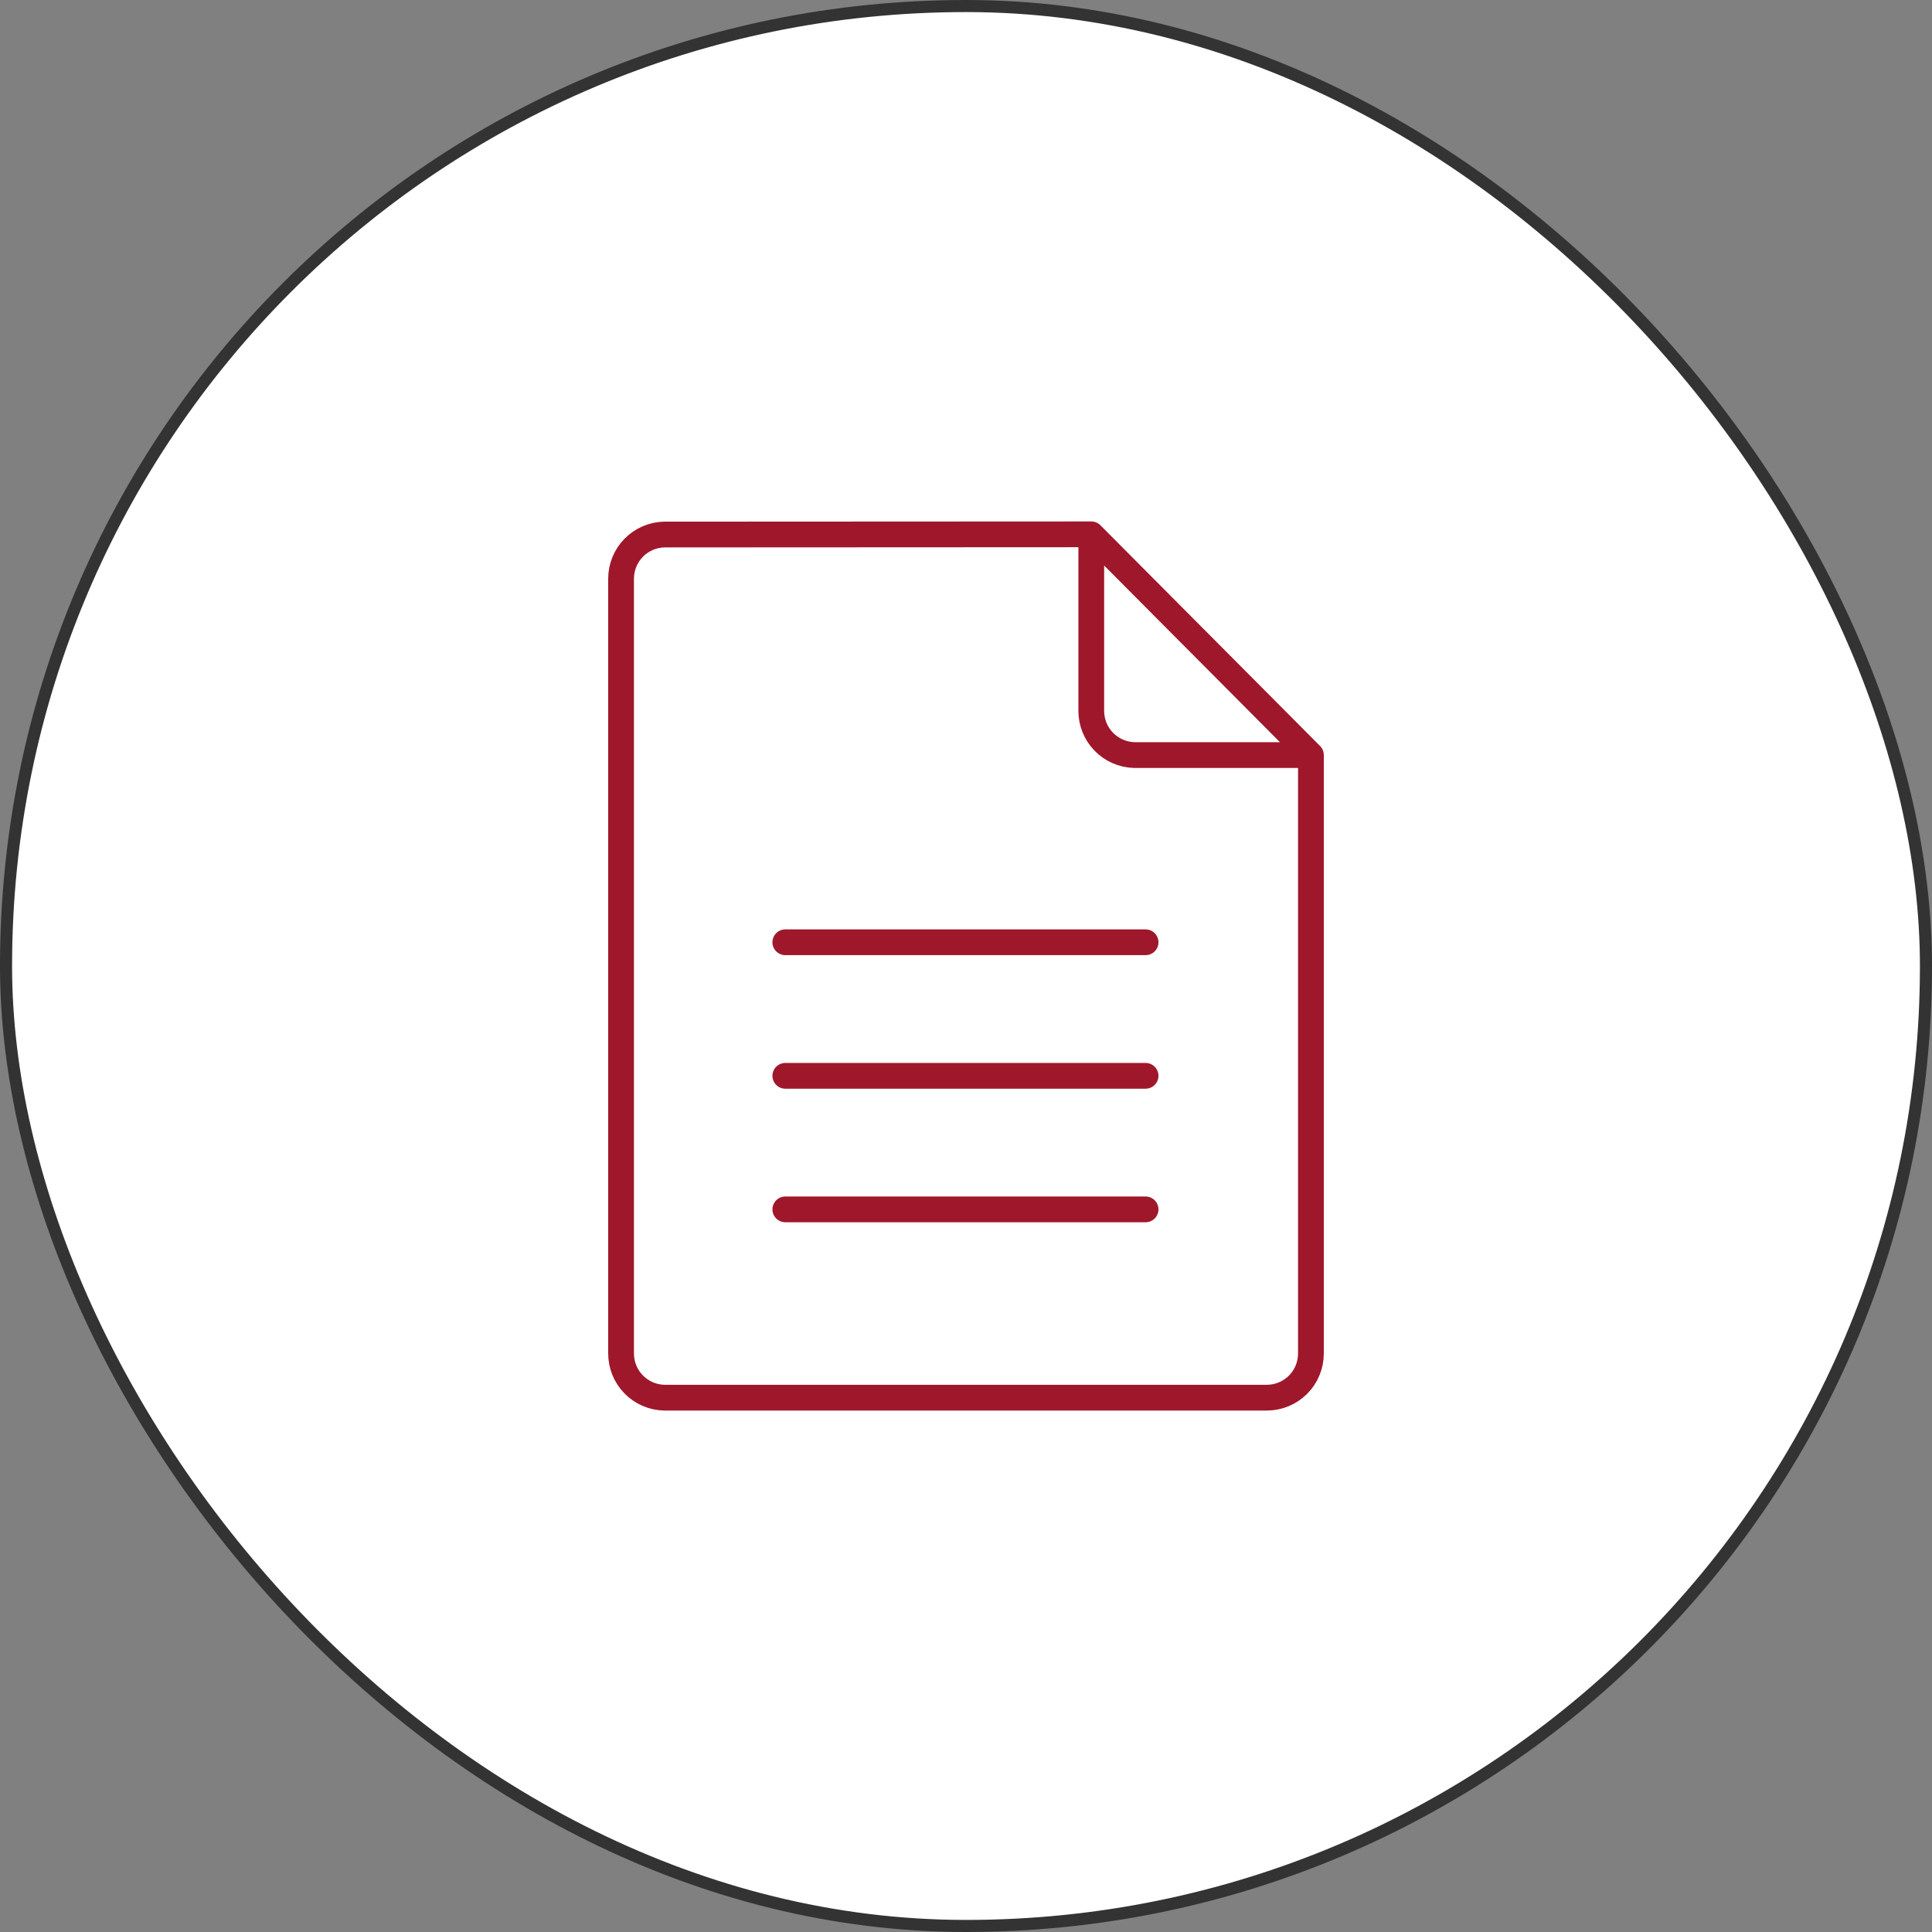
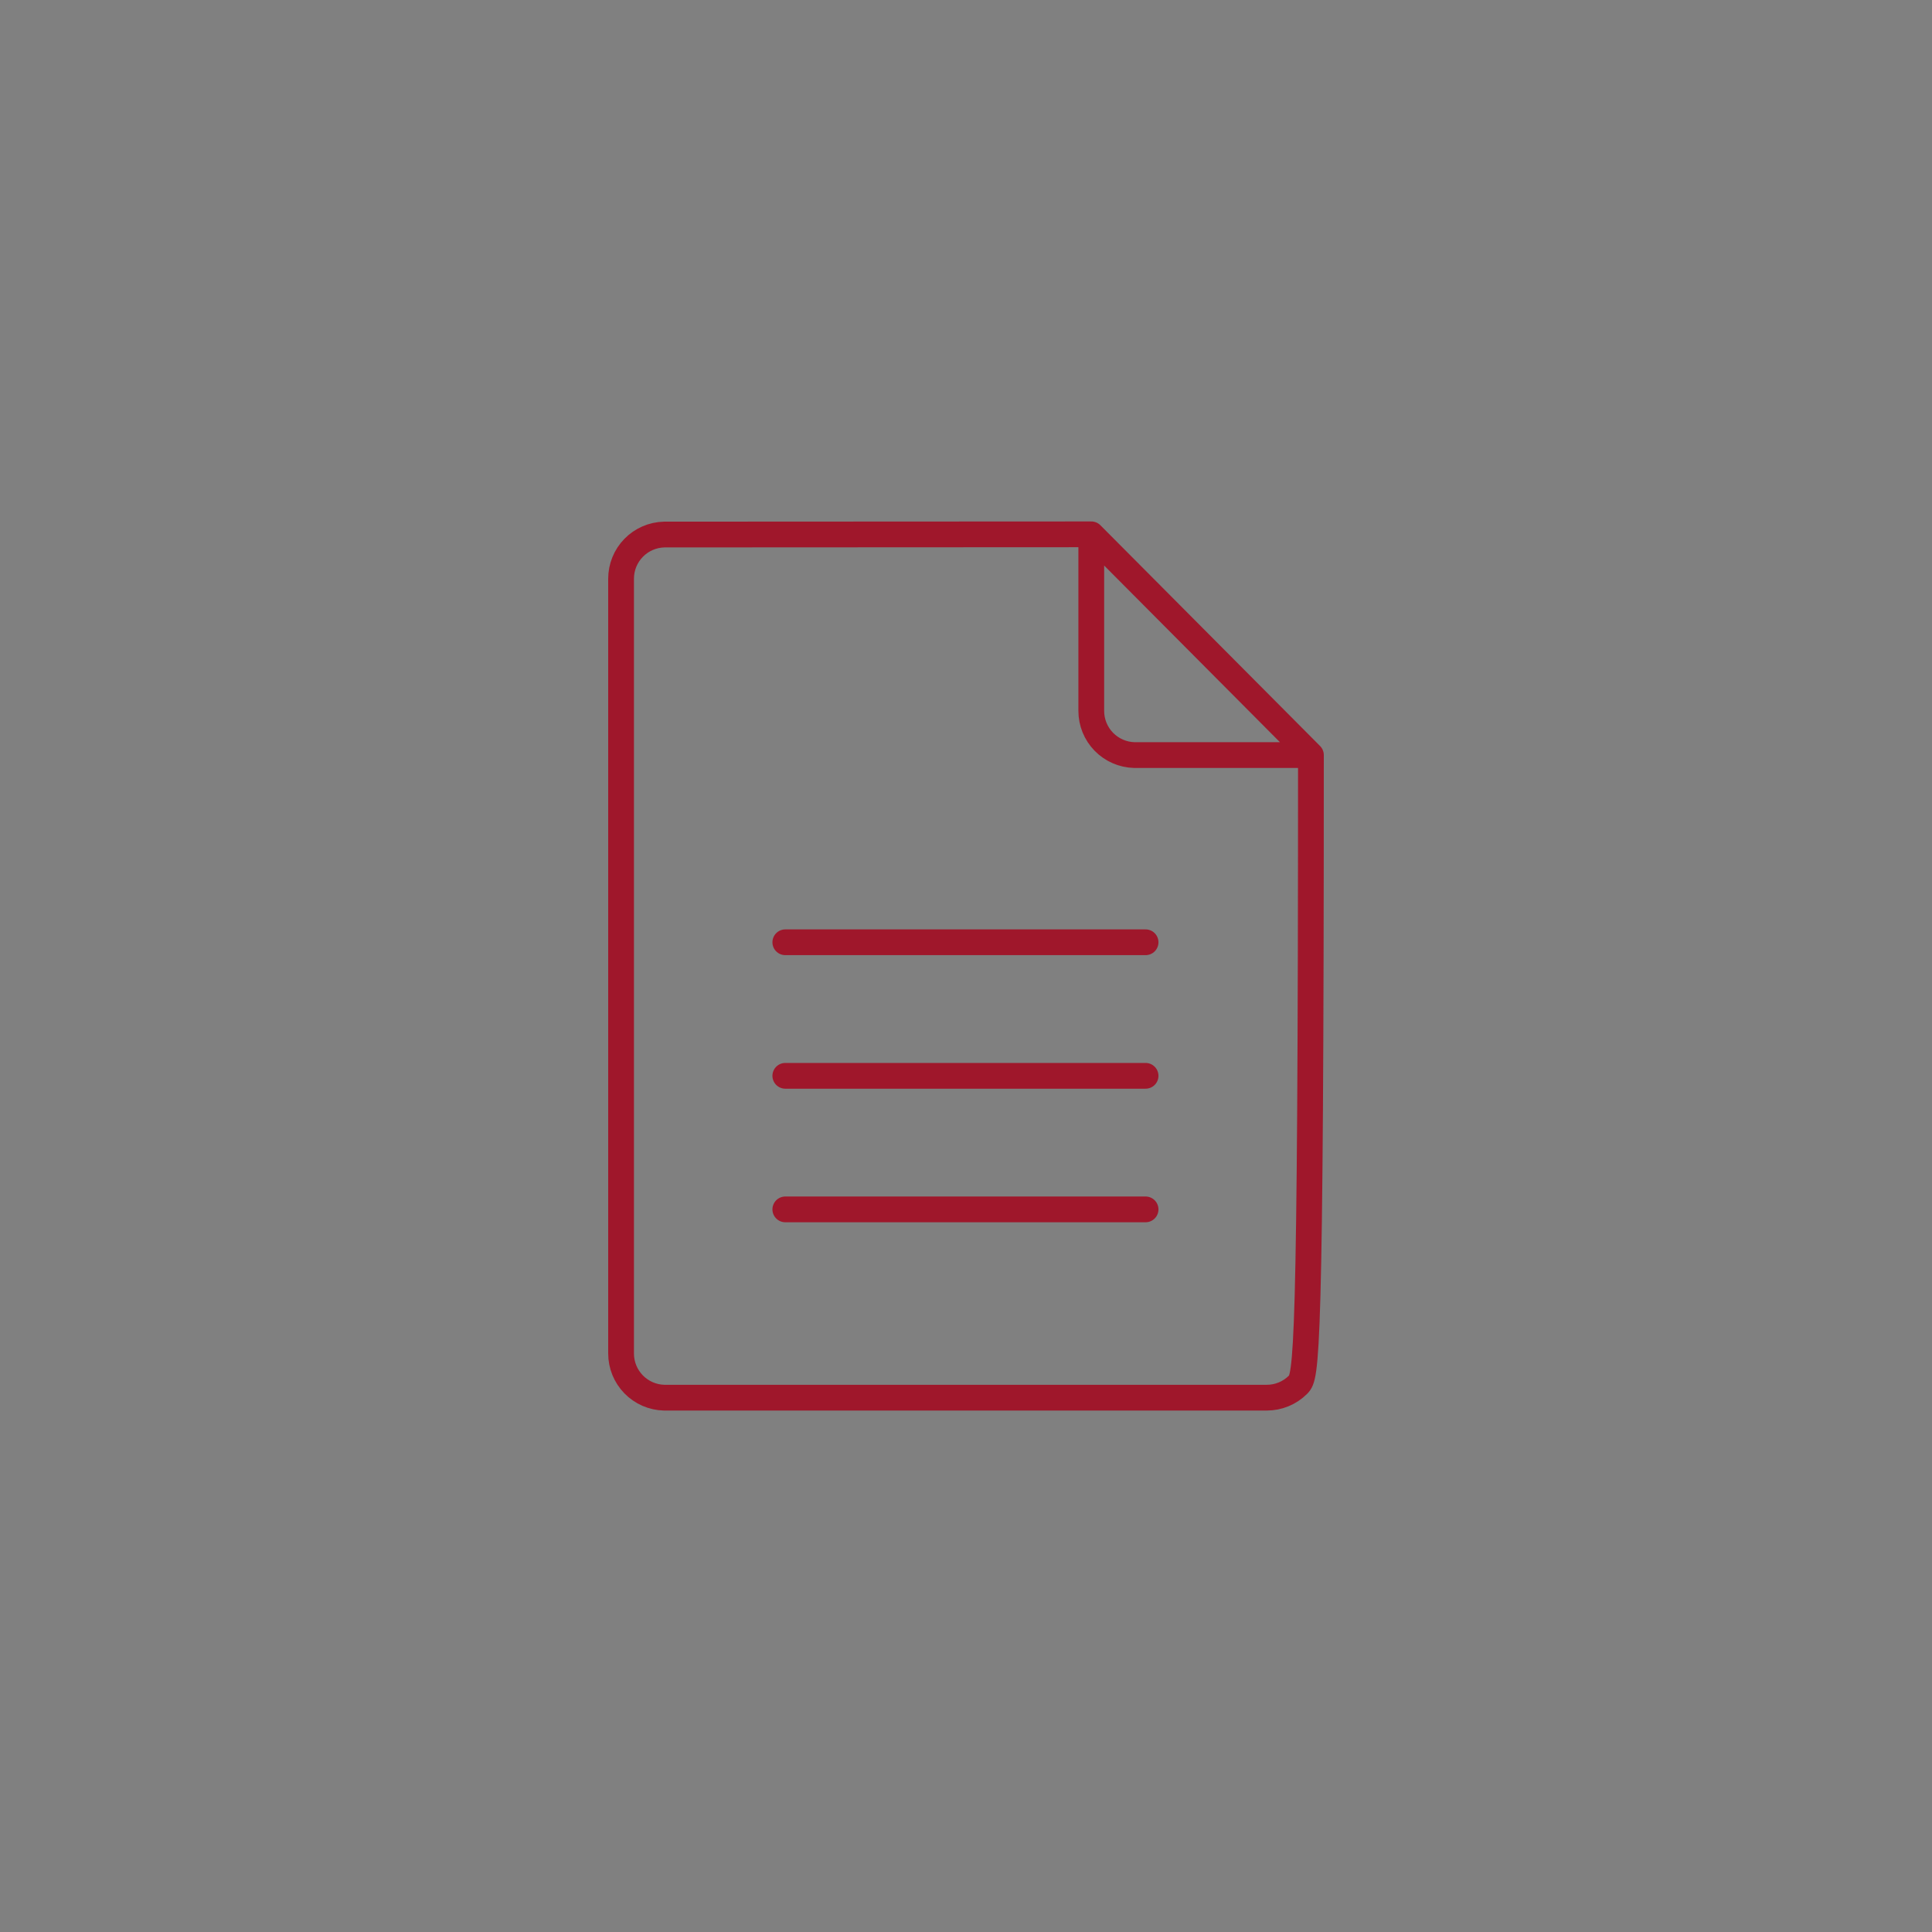
<svg xmlns="http://www.w3.org/2000/svg" width="120" height="120" viewBox="0 0 120 120" fill="none">
  <rect x="0" y="0" width="120" height="120" fill="#808080" stroke="none" />
-   <rect x="0.375" y="0.375" width="119.25" height="119.25" rx="59.625" fill="white" stroke="#333333" stroke-width="0.75" />
-   <path d="M81.424 46.899V84.071C81.424 84.798 81.135 85.495 80.621 86.01C80.107 86.524 79.409 86.812 78.682 86.812H41.249C40.534 86.794 39.854 86.497 39.355 85.985C38.856 85.473 38.576 84.786 38.576 84.071V35.943C38.576 35.227 38.855 34.54 39.355 34.028C39.855 33.515 40.535 33.219 41.251 33.201L67.781 33.188M81.424 46.899H70.456C69.74 46.881 69.06 46.584 68.56 46.072C68.06 45.559 67.781 44.872 67.781 44.156V33.188M81.424 46.899L67.781 33.188M48.777 58.526H71.154M48.777 75.117H71.154M48.777 66.821H71.154" stroke="#9F172B" stroke-width="1.6" stroke-linecap="round" stroke-linejoin="round" />
+   <path d="M81.424 46.899C81.424 84.798 81.135 85.495 80.621 86.01C80.107 86.524 79.409 86.812 78.682 86.812H41.249C40.534 86.794 39.854 86.497 39.355 85.985C38.856 85.473 38.576 84.786 38.576 84.071V35.943C38.576 35.227 38.855 34.54 39.355 34.028C39.855 33.515 40.535 33.219 41.251 33.201L67.781 33.188M81.424 46.899H70.456C69.74 46.881 69.06 46.584 68.56 46.072C68.06 45.559 67.781 44.872 67.781 44.156V33.188M81.424 46.899L67.781 33.188M48.777 58.526H71.154M48.777 75.117H71.154M48.777 66.821H71.154" stroke="#9F172B" stroke-width="1.6" stroke-linecap="round" stroke-linejoin="round" />
</svg>